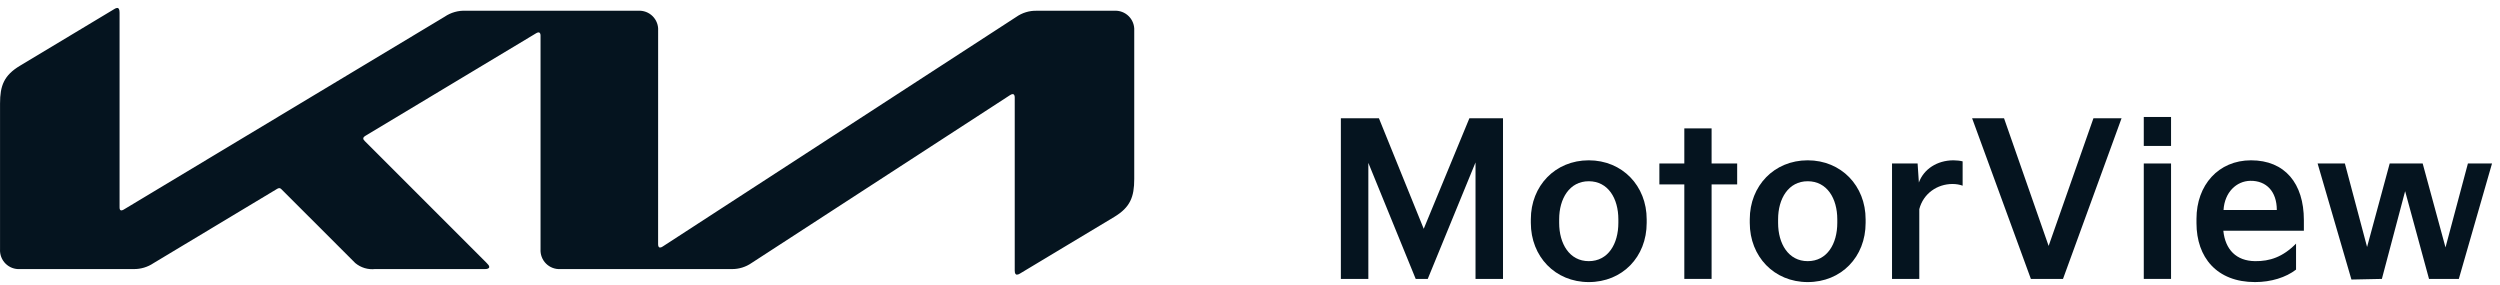
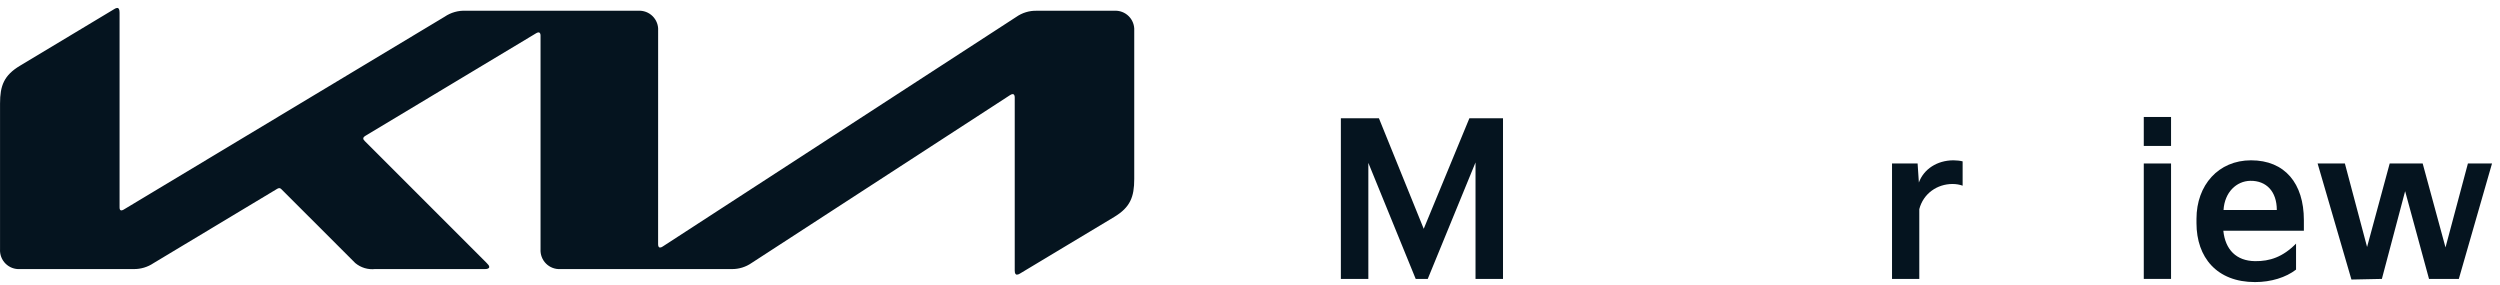
<svg xmlns="http://www.w3.org/2000/svg" width="272" height="31" viewBox="0 0 272 31" fill="none">
  <path d="M71.602 26.575C71.602 26.802 71.675 26.933 71.808 26.933C71.917 26.925 72.02 26.885 72.107 26.818L110.567 1.843C111.216 1.387 111.992 1.152 112.784 1.17H121.237C121.526 1.152 121.816 1.196 122.087 1.299C122.358 1.402 122.604 1.561 122.809 1.766C123.014 1.971 123.173 2.217 123.275 2.488C123.378 2.759 123.422 3.048 123.405 3.337V19.477C123.405 21.427 122.969 22.553 121.239 23.596L110.985 29.756C110.884 29.829 110.765 29.873 110.641 29.883C110.517 29.883 110.403 29.787 110.403 29.437V10.598C110.403 10.394 110.33 10.236 110.194 10.236C110.086 10.244 109.983 10.283 109.897 10.347L81.777 28.61C81.145 29.051 80.39 29.284 79.619 29.275H60.978C60.689 29.292 60.4 29.248 60.129 29.145C59.858 29.043 59.612 28.884 59.407 28.679C59.202 28.474 59.043 28.228 58.94 27.957C58.837 27.686 58.793 27.396 58.811 27.107V3.848C58.811 3.678 58.738 3.522 58.605 3.522C58.496 3.53 58.392 3.569 58.303 3.634L39.761 14.774C39.575 14.886 39.525 14.978 39.525 15.064C39.525 15.15 39.557 15.219 39.688 15.349L52.933 28.594C53.109 28.771 53.23 28.905 53.23 29.043C53.23 29.2 53.036 29.272 52.81 29.272H40.824C40.437 29.315 40.046 29.279 39.673 29.168C39.301 29.056 38.955 28.871 38.655 28.622L30.624 20.594C30.596 20.558 30.561 20.528 30.521 20.506C30.481 20.484 30.437 20.471 30.392 20.466C30.303 20.473 30.217 20.503 30.143 20.553L16.707 28.627C16.067 29.06 15.31 29.286 14.537 29.275H2.171C1.882 29.292 1.593 29.248 1.322 29.146C1.051 29.043 0.805 28.884 0.6 28.679C0.395 28.475 0.236 28.229 0.133 27.958C0.031 27.687 -0.014 27.398 0.004 27.109V11.263C0.004 9.313 0.439 8.193 2.172 7.153L12.488 0.955C12.57 0.899 12.667 0.868 12.767 0.865C12.923 0.865 13.009 1.029 13.009 1.386V22.568C13.009 22.791 13.07 22.894 13.214 22.894C13.326 22.879 13.432 22.835 13.521 22.766L48.378 1.819C49.054 1.359 49.861 1.131 50.678 1.169H69.437C69.726 1.152 70.016 1.196 70.287 1.298C70.558 1.401 70.804 1.56 71.009 1.765C71.214 1.97 71.373 2.216 71.476 2.487C71.579 2.758 71.623 3.047 71.605 3.337L71.602 26.575Z" fill="#05141F" />
  <path d="M148.876 30.345H145.886V12.865H150.026L154.902 24.894L159.87 12.865H163.527V30.345H160.537V17.672L155.339 30.345H154.028L148.876 17.718V30.345Z" fill="#05141F" />
-   <path d="M166.555 24.25V23.859C166.555 20.225 169.2 17.442 172.857 17.442C176.514 17.442 179.159 20.225 179.159 23.859V24.25C179.159 27.953 176.514 30.69 172.857 30.69C169.2 30.69 166.555 27.907 166.555 24.25ZM169.637 23.859V24.25C169.637 26.527 170.764 28.413 172.857 28.413C174.973 28.413 176.077 26.527 176.077 24.25V23.859C176.077 21.605 174.973 19.719 172.857 19.719C170.764 19.719 169.637 21.605 169.637 23.859Z" fill="#05141F" />
-   <path d="M183.254 20.064H180.54V17.787H183.254V13.969H186.221V17.787H189.004V20.064H186.221V30.345H183.254V20.064Z" fill="#05141F" />
-   <path d="M190.375 24.25V23.859C190.375 20.225 193.02 17.442 196.677 17.442C200.334 17.442 202.979 20.225 202.979 23.859V24.25C202.979 27.953 200.334 30.69 196.677 30.69C193.02 30.69 190.375 27.907 190.375 24.25ZM193.457 23.859V24.25C193.457 26.527 194.584 28.413 196.677 28.413C198.793 28.413 199.897 26.527 199.897 24.25V23.859C199.897 21.605 198.793 19.719 196.677 19.719C194.584 19.719 193.457 21.605 193.457 23.859Z" fill="#05141F" />
  <path d="M208.819 30.345H205.852V17.787H208.635L208.773 19.857C209.302 18.408 210.751 17.442 212.545 17.442C212.844 17.442 213.304 17.488 213.534 17.557V20.202C213.212 20.087 212.844 20.018 212.43 20.018C210.774 20.018 209.256 21.053 208.819 22.755V30.345Z" fill="#05141F" />
-   <path d="M220.959 30.345L214.565 12.865H218.038L222.891 26.757L227.767 12.865H230.826L224.455 30.345H220.959Z" fill="#05141F" />
  <path d="M236.21 15.878H233.243V12.727H236.21V15.878ZM236.21 30.345H233.243V17.787H236.21V30.345Z" fill="#05141F" />
  <path d="M238.977 24.273V23.813C238.977 20.133 241.369 17.442 244.911 17.442C248.591 17.442 250.661 19.949 250.661 23.951V25.101H241.898C242.105 27.148 243.301 28.39 245.348 28.413C246.958 28.436 248.384 27.953 249.81 26.504V29.333C248.706 30.184 247.096 30.69 245.348 30.69C241.185 30.69 238.977 27.999 238.977 24.273ZM241.921 22.847H247.717C247.717 20.823 246.567 19.65 244.842 19.673C243.324 19.696 242.036 20.915 241.921 22.847Z" fill="#05141F" />
  <path d="M255.836 30.414L252.156 17.787H255.123L257.538 26.872L259.999 17.787H263.587L266.071 26.918L268.509 17.787H271.131L267.52 30.345H264.277L261.678 20.8L259.148 30.345L255.836 30.414Z" fill="#05141F" />
</svg>